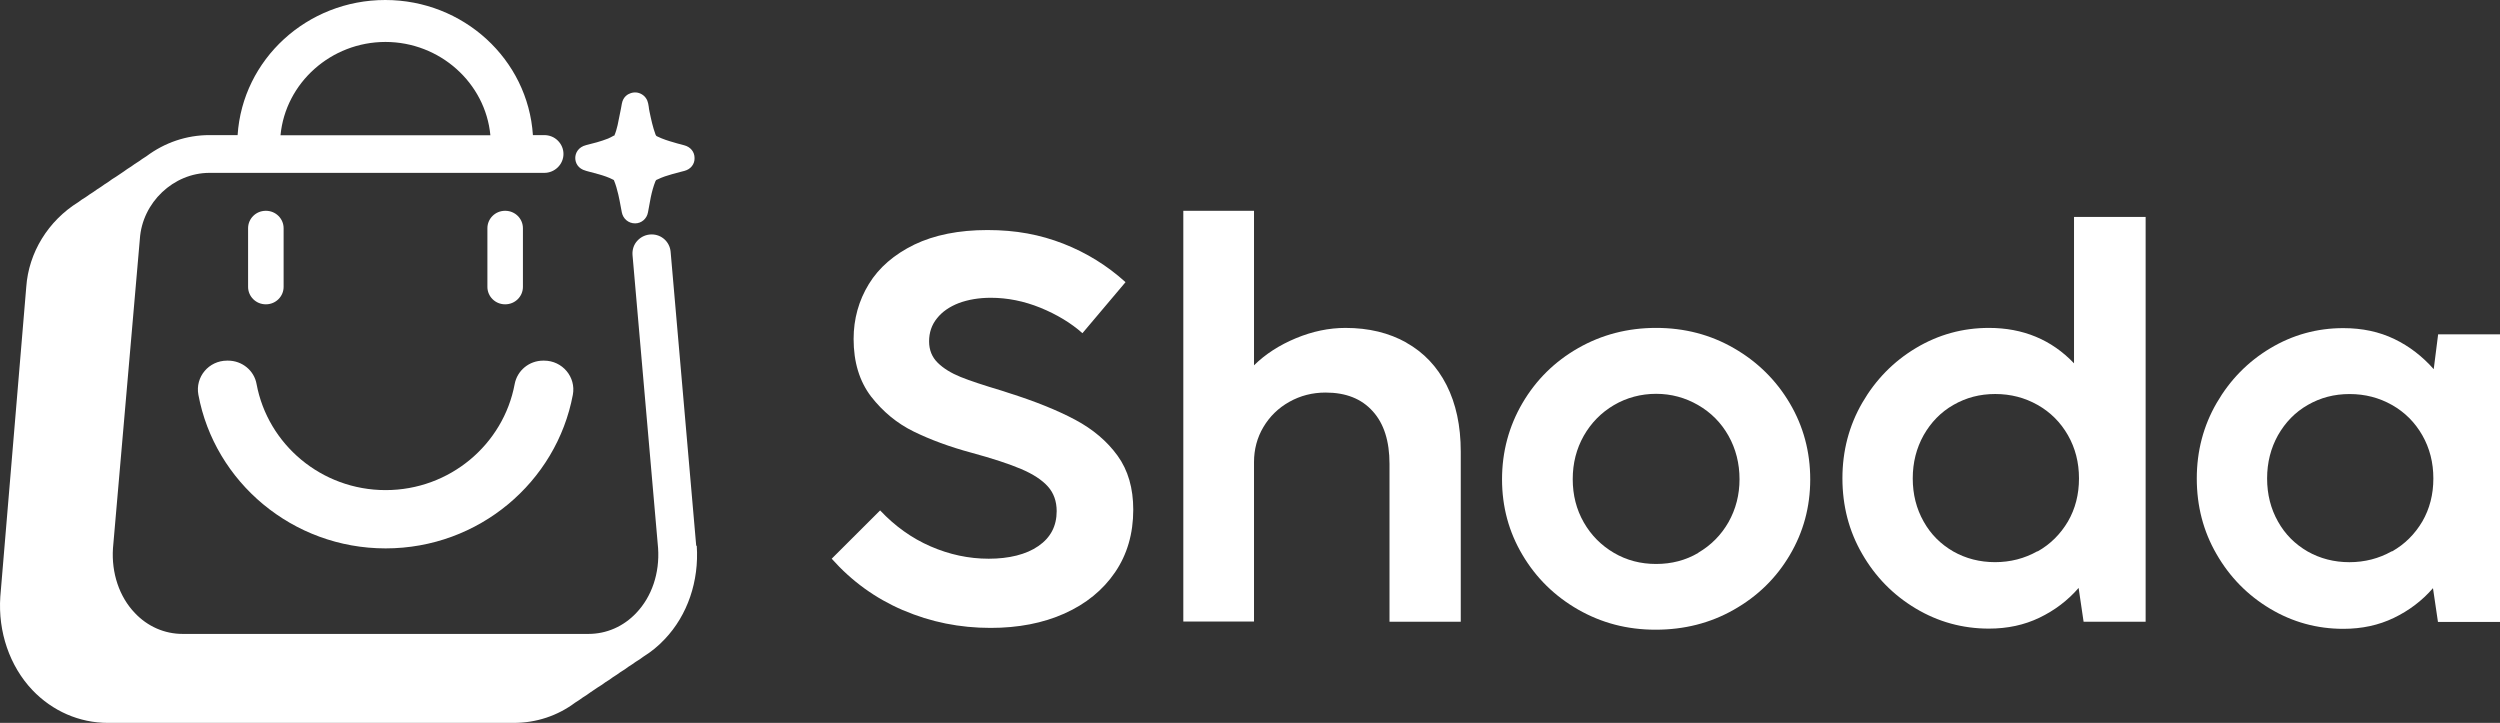
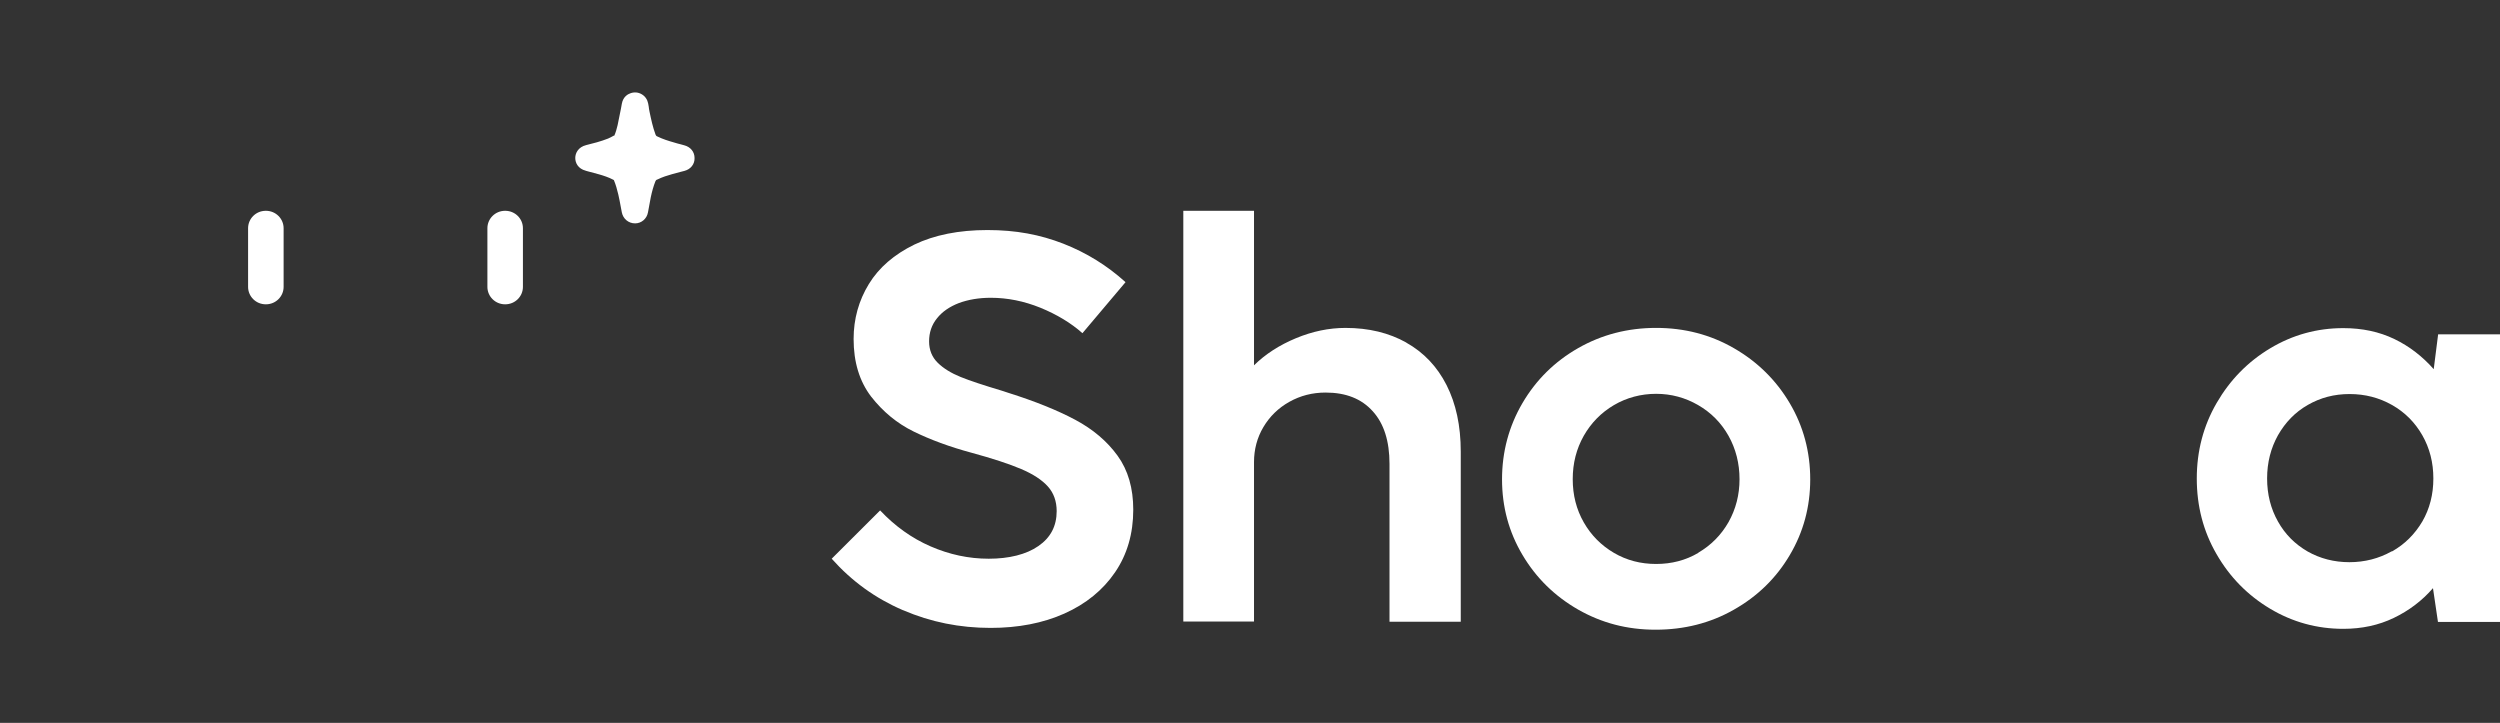
<svg xmlns="http://www.w3.org/2000/svg" width="415" height="120" viewBox="0 0 415 120" fill="none">
  <rect x="0" y="0" width="415" height="120" fill="#333333" stroke="none" />
  <path d="M149.859 101.277C145.305 99.318 141.394 96.484 138.062 92.747L146.1 84.729C148.575 87.351 151.356 89.341 154.474 90.697C157.591 92.053 160.8 92.747 164.131 92.747C167.462 92.747 170.365 92.053 172.382 90.637C174.399 89.25 175.408 87.321 175.408 84.849C175.408 83.221 174.919 81.835 173.941 80.75C172.963 79.665 171.496 78.7 169.509 77.856C167.523 77.012 164.773 76.108 161.228 75.143C157.652 74.178 154.474 73.003 151.693 71.646C148.912 70.29 146.558 68.331 144.602 65.829C142.677 63.297 141.699 60.132 141.699 56.273C141.699 52.928 142.555 49.883 144.236 47.14C145.917 44.397 148.453 42.227 151.784 40.599C155.115 39.001 159.18 38.188 163.917 38.188C168.654 38.188 172.627 38.941 176.508 40.448C180.359 41.955 183.812 44.096 186.837 46.839L179.686 55.309C177.791 53.621 175.438 52.204 172.718 51.089C169.968 49.974 167.217 49.431 164.467 49.431C162.511 49.431 160.739 49.732 159.18 50.305C157.621 50.908 156.399 51.752 155.543 52.837C154.657 53.922 154.229 55.218 154.229 56.665C154.229 58.112 154.718 59.288 155.665 60.222C156.613 61.157 157.896 61.94 159.455 62.573C161.014 63.206 163.306 63.96 166.331 64.864L167.34 65.196C171.832 66.612 175.56 68.12 178.494 69.687C181.428 71.255 183.781 73.244 185.523 75.656C187.265 78.067 188.121 81.051 188.121 84.608C188.121 88.587 187.112 92.053 185.095 95.007C183.078 97.961 180.267 100.252 176.691 101.85C173.116 103.447 169.021 104.231 164.436 104.231C159.333 104.231 154.504 103.267 149.951 101.307L149.859 101.277Z" fill="white" />
  <path d="M233.439 56.876C236.342 58.504 238.573 60.855 240.132 63.93C241.69 67.004 242.485 70.682 242.485 74.962V103.206H230.658V77.012C230.658 73.244 229.741 70.32 227.877 68.27C226.012 66.19 223.415 65.165 220.053 65.165C217.853 65.165 215.866 65.678 214.033 66.703C212.199 67.728 210.763 69.144 209.724 70.893C208.685 72.641 208.165 74.6 208.165 76.71V103.176H196.43V34.992H208.165V60.644C210.029 58.805 212.352 57.298 215.102 56.153C217.853 55.007 220.603 54.434 223.354 54.434C227.204 54.434 230.566 55.248 233.469 56.876H233.439Z" fill="white" />
  <path d="M261.959 101.184C258.078 98.953 254.992 95.939 252.73 92.111C250.469 88.313 249.338 84.123 249.338 79.571C249.338 75.019 250.469 70.769 252.73 66.911C254.992 63.053 258.078 60.008 261.99 57.778C265.902 55.547 270.211 54.432 274.917 54.432C279.624 54.432 283.933 55.547 287.844 57.808C291.756 60.068 294.843 63.113 297.104 66.941C299.366 70.769 300.497 74.989 300.497 79.571C300.497 84.153 299.366 88.313 297.104 92.141C294.843 95.969 291.756 98.983 287.814 101.214C283.902 103.444 279.562 104.53 274.826 104.53C270.089 104.53 265.871 103.414 261.959 101.184ZM281.916 91.749C284.024 90.513 285.705 88.825 286.928 86.685C288.15 84.514 288.761 82.133 288.761 79.541C288.761 76.949 288.15 74.507 286.928 72.337C285.705 70.166 284.024 68.478 281.885 67.243C279.746 66.007 277.423 65.374 274.917 65.374C272.411 65.374 270.027 66.007 267.919 67.243C265.81 68.478 264.129 70.197 262.907 72.337C261.684 74.507 261.073 76.888 261.073 79.541C261.073 82.194 261.684 84.575 262.907 86.715C264.129 88.855 265.81 90.543 267.919 91.779C270.027 93.015 272.35 93.618 274.917 93.618C277.484 93.618 279.807 93.015 281.916 91.779V91.749Z" fill="white" />
-   <path d="M344.318 36.016H356.175V103.205H345.876L345.051 97.598C343.218 99.708 341.048 101.336 338.542 102.542C336.036 103.747 333.255 104.35 330.168 104.35C325.798 104.35 321.733 103.235 318.005 101.004C314.277 98.774 311.312 95.759 309.112 91.931C306.911 88.133 305.842 83.943 305.842 79.392C305.842 74.84 306.942 70.65 309.142 66.852C311.343 63.054 314.307 60.01 318.036 57.779C321.764 55.548 325.798 54.433 330.168 54.433C335.822 54.433 340.559 56.392 344.287 60.311V36.046L344.318 36.016ZM338.236 91.539C340.375 90.334 342.026 88.676 343.279 86.566C344.501 84.456 345.112 82.074 345.112 79.422C345.112 76.769 344.501 74.388 343.279 72.248C342.056 70.108 340.375 68.419 338.236 67.214C336.097 66.008 333.774 65.405 331.207 65.405C328.64 65.405 326.379 66.008 324.27 67.214C322.161 68.419 320.541 70.108 319.319 72.248C318.127 74.388 317.516 76.769 317.516 79.422C317.516 82.074 318.127 84.456 319.319 86.566C320.511 88.706 322.161 90.334 324.239 91.539C326.317 92.715 328.64 93.318 331.177 93.318C333.713 93.318 336.066 92.715 338.206 91.509L338.236 91.539Z" fill="white" />
  <path d="M404.762 55.494H415V103.24H404.701L403.875 97.634C402.042 99.744 399.872 101.372 397.366 102.577C394.86 103.783 392.079 104.386 388.992 104.386C384.622 104.386 380.558 103.271 376.829 101.04C373.101 98.809 370.136 95.795 367.936 91.967C365.736 88.169 364.666 83.979 364.666 79.427C364.666 74.876 365.766 70.686 367.967 66.888C370.167 63.09 373.131 60.045 376.86 57.815C380.588 55.584 384.622 54.469 388.992 54.469C392.14 54.469 394.952 55.072 397.458 56.277C399.964 57.483 402.133 59.171 403.998 61.281L404.731 55.494H404.762ZM397.06 91.545C399.2 90.339 400.85 88.681 402.103 86.571C403.325 84.461 403.937 82.08 403.937 79.427C403.937 76.775 403.325 74.393 402.103 72.253C400.88 70.113 399.2 68.425 397.06 67.219C394.921 66.014 392.598 65.411 390.031 65.411C387.464 65.411 385.203 66.014 383.094 67.219C380.985 68.425 379.366 70.113 378.143 72.253C376.951 74.393 376.34 76.775 376.34 79.427C376.34 82.08 376.951 84.461 378.143 86.571C379.335 88.711 380.985 90.339 383.064 91.545C385.142 92.721 387.464 93.323 390.001 93.323C392.537 93.323 394.891 92.721 397.03 91.515L397.06 91.545Z" fill="white" />
-   <path d="M64.013 91.033C48.549 91.033 35.622 80.001 32.932 65.532C32.382 62.578 34.644 59.865 37.7 59.865H37.853C40.175 59.865 42.192 61.493 42.59 63.754C44.454 73.761 53.347 81.357 64.013 81.357C74.678 81.357 83.571 73.761 85.436 63.754C85.864 61.493 87.85 59.865 90.172 59.865H90.325C93.351 59.865 95.643 62.578 95.093 65.532C92.373 80.031 79.476 91.033 64.013 91.033Z" fill="white" />
  <path d="M44.146 34.992H44.115C42.495 34.992 41.182 36.288 41.182 37.886V47.622C41.182 49.22 42.495 50.516 44.115 50.516H44.146C45.766 50.516 47.08 49.22 47.08 47.622V37.886C47.08 36.288 45.766 34.992 44.146 34.992Z" fill="white" />
  <path d="M83.873 34.992H83.842C82.222 34.992 80.908 36.288 80.908 37.886V47.622C80.908 49.22 82.222 50.516 83.842 50.516H83.873C85.493 50.516 86.806 49.22 86.806 47.622V37.886C86.806 36.288 85.493 34.992 83.873 34.992Z" fill="white" />
-   <path d="M115.57 90.58L111.322 41.779C111.169 40.151 109.825 38.915 108.174 38.915C107.288 38.915 106.432 39.277 105.821 39.94C105.21 40.573 104.935 41.447 104.996 42.321L109.244 91.002C109.519 95.132 108.205 99.05 105.607 101.763C103.499 103.994 100.687 105.23 97.692 105.23H30.306C27.311 105.23 24.499 103.994 22.39 101.763C19.793 99.05 18.479 95.102 18.754 91.002L23.216 39.668C23.613 33.61 28.808 28.696 34.768 28.696H90.358C92.1 28.696 93.536 27.28 93.536 25.561C93.536 24.717 93.2 23.934 92.588 23.331C91.977 22.728 91.183 22.427 90.327 22.427H88.463C87.638 9.827 76.911 0 63.953 0C50.995 0 40.269 9.827 39.443 22.427H34.768C30.978 22.427 27.341 23.662 24.285 25.953C23.827 26.225 23.369 26.556 23.032 26.797C22.574 27.069 22.146 27.37 21.779 27.641C21.321 27.913 20.893 28.214 20.526 28.485C20.068 28.787 19.61 29.088 19.273 29.329C18.815 29.601 18.357 29.902 18.02 30.173C17.562 30.445 17.104 30.776 16.767 31.017C16.309 31.289 15.851 31.62 15.514 31.861C15.056 32.133 14.598 32.464 14.261 32.705C13.803 32.977 13.345 33.278 13.008 33.549C7.996 36.654 4.757 41.929 4.36 47.626L0.051 99.05C-0.347 104.898 1.609 110.565 5.368 114.544C8.699 118.041 13.161 120 17.929 120H85.284C89.013 120 92.558 118.824 95.492 116.624C95.95 116.353 96.378 116.051 96.745 115.78C97.203 115.509 97.631 115.207 97.998 114.936C98.456 114.635 98.915 114.333 99.251 114.092C99.709 113.821 100.168 113.519 100.504 113.248C100.962 112.977 101.421 112.675 101.757 112.404C102.215 112.133 102.643 111.831 103.01 111.56C103.468 111.289 103.926 110.987 104.263 110.716C104.721 110.445 105.179 110.113 105.516 109.872C105.974 109.601 106.432 109.299 106.769 109.028C108.083 108.214 109.275 107.249 110.344 106.104C114.134 102.125 116.059 96.458 115.662 90.61L115.57 90.58ZM46.564 22.457C47.389 13.745 54.968 6.963 63.984 6.963C72.999 6.963 80.578 13.745 81.403 22.457H46.564Z" fill="white" />
  <path d="M97.206 28.338L97.756 28.489C98.306 28.639 98.886 28.79 99.436 28.941C100.17 29.152 101.026 29.423 101.82 29.845C101.912 29.875 101.912 29.905 101.942 29.996C102.217 30.659 102.431 31.413 102.645 32.317C102.798 32.98 102.92 33.643 103.043 34.306L103.226 35.271C103.44 36.326 104.326 37.08 105.426 37.08C106.496 37.08 107.382 36.296 107.566 35.241L107.718 34.427C107.81 33.854 107.932 33.312 108.024 32.769C108.238 31.744 108.482 30.9 108.788 30.116C108.88 29.905 108.941 29.875 109.002 29.845L109.155 29.785C109.949 29.393 110.805 29.122 111.569 28.911C112.027 28.79 112.486 28.669 112.914 28.549L113.617 28.368C114.656 28.097 115.328 27.253 115.297 26.228C115.297 25.203 114.625 24.389 113.586 24.118L113.036 23.967C112.639 23.877 112.241 23.756 111.844 23.636C110.988 23.395 110.01 23.093 109.094 22.641C108.941 22.581 108.88 22.49 108.819 22.34C108.36 21.104 108.085 19.808 107.81 18.481C107.749 18.21 107.718 17.969 107.688 17.697L107.596 17.185C107.474 16.552 107.107 15.979 106.527 15.648C105.976 15.316 105.304 15.256 104.693 15.467C104.234 15.618 103.44 16.04 103.226 17.215L103.073 18.059C102.89 18.963 102.706 19.868 102.523 20.772C102.37 21.405 102.217 21.978 101.973 22.52H101.881C101.576 22.701 101.27 22.852 100.934 23.003C99.712 23.485 98.397 23.817 97.297 24.088C95.983 24.419 95.494 25.414 95.494 26.228C95.494 27.042 95.953 28.006 97.236 28.338H97.206Z" fill="white" />
</svg>